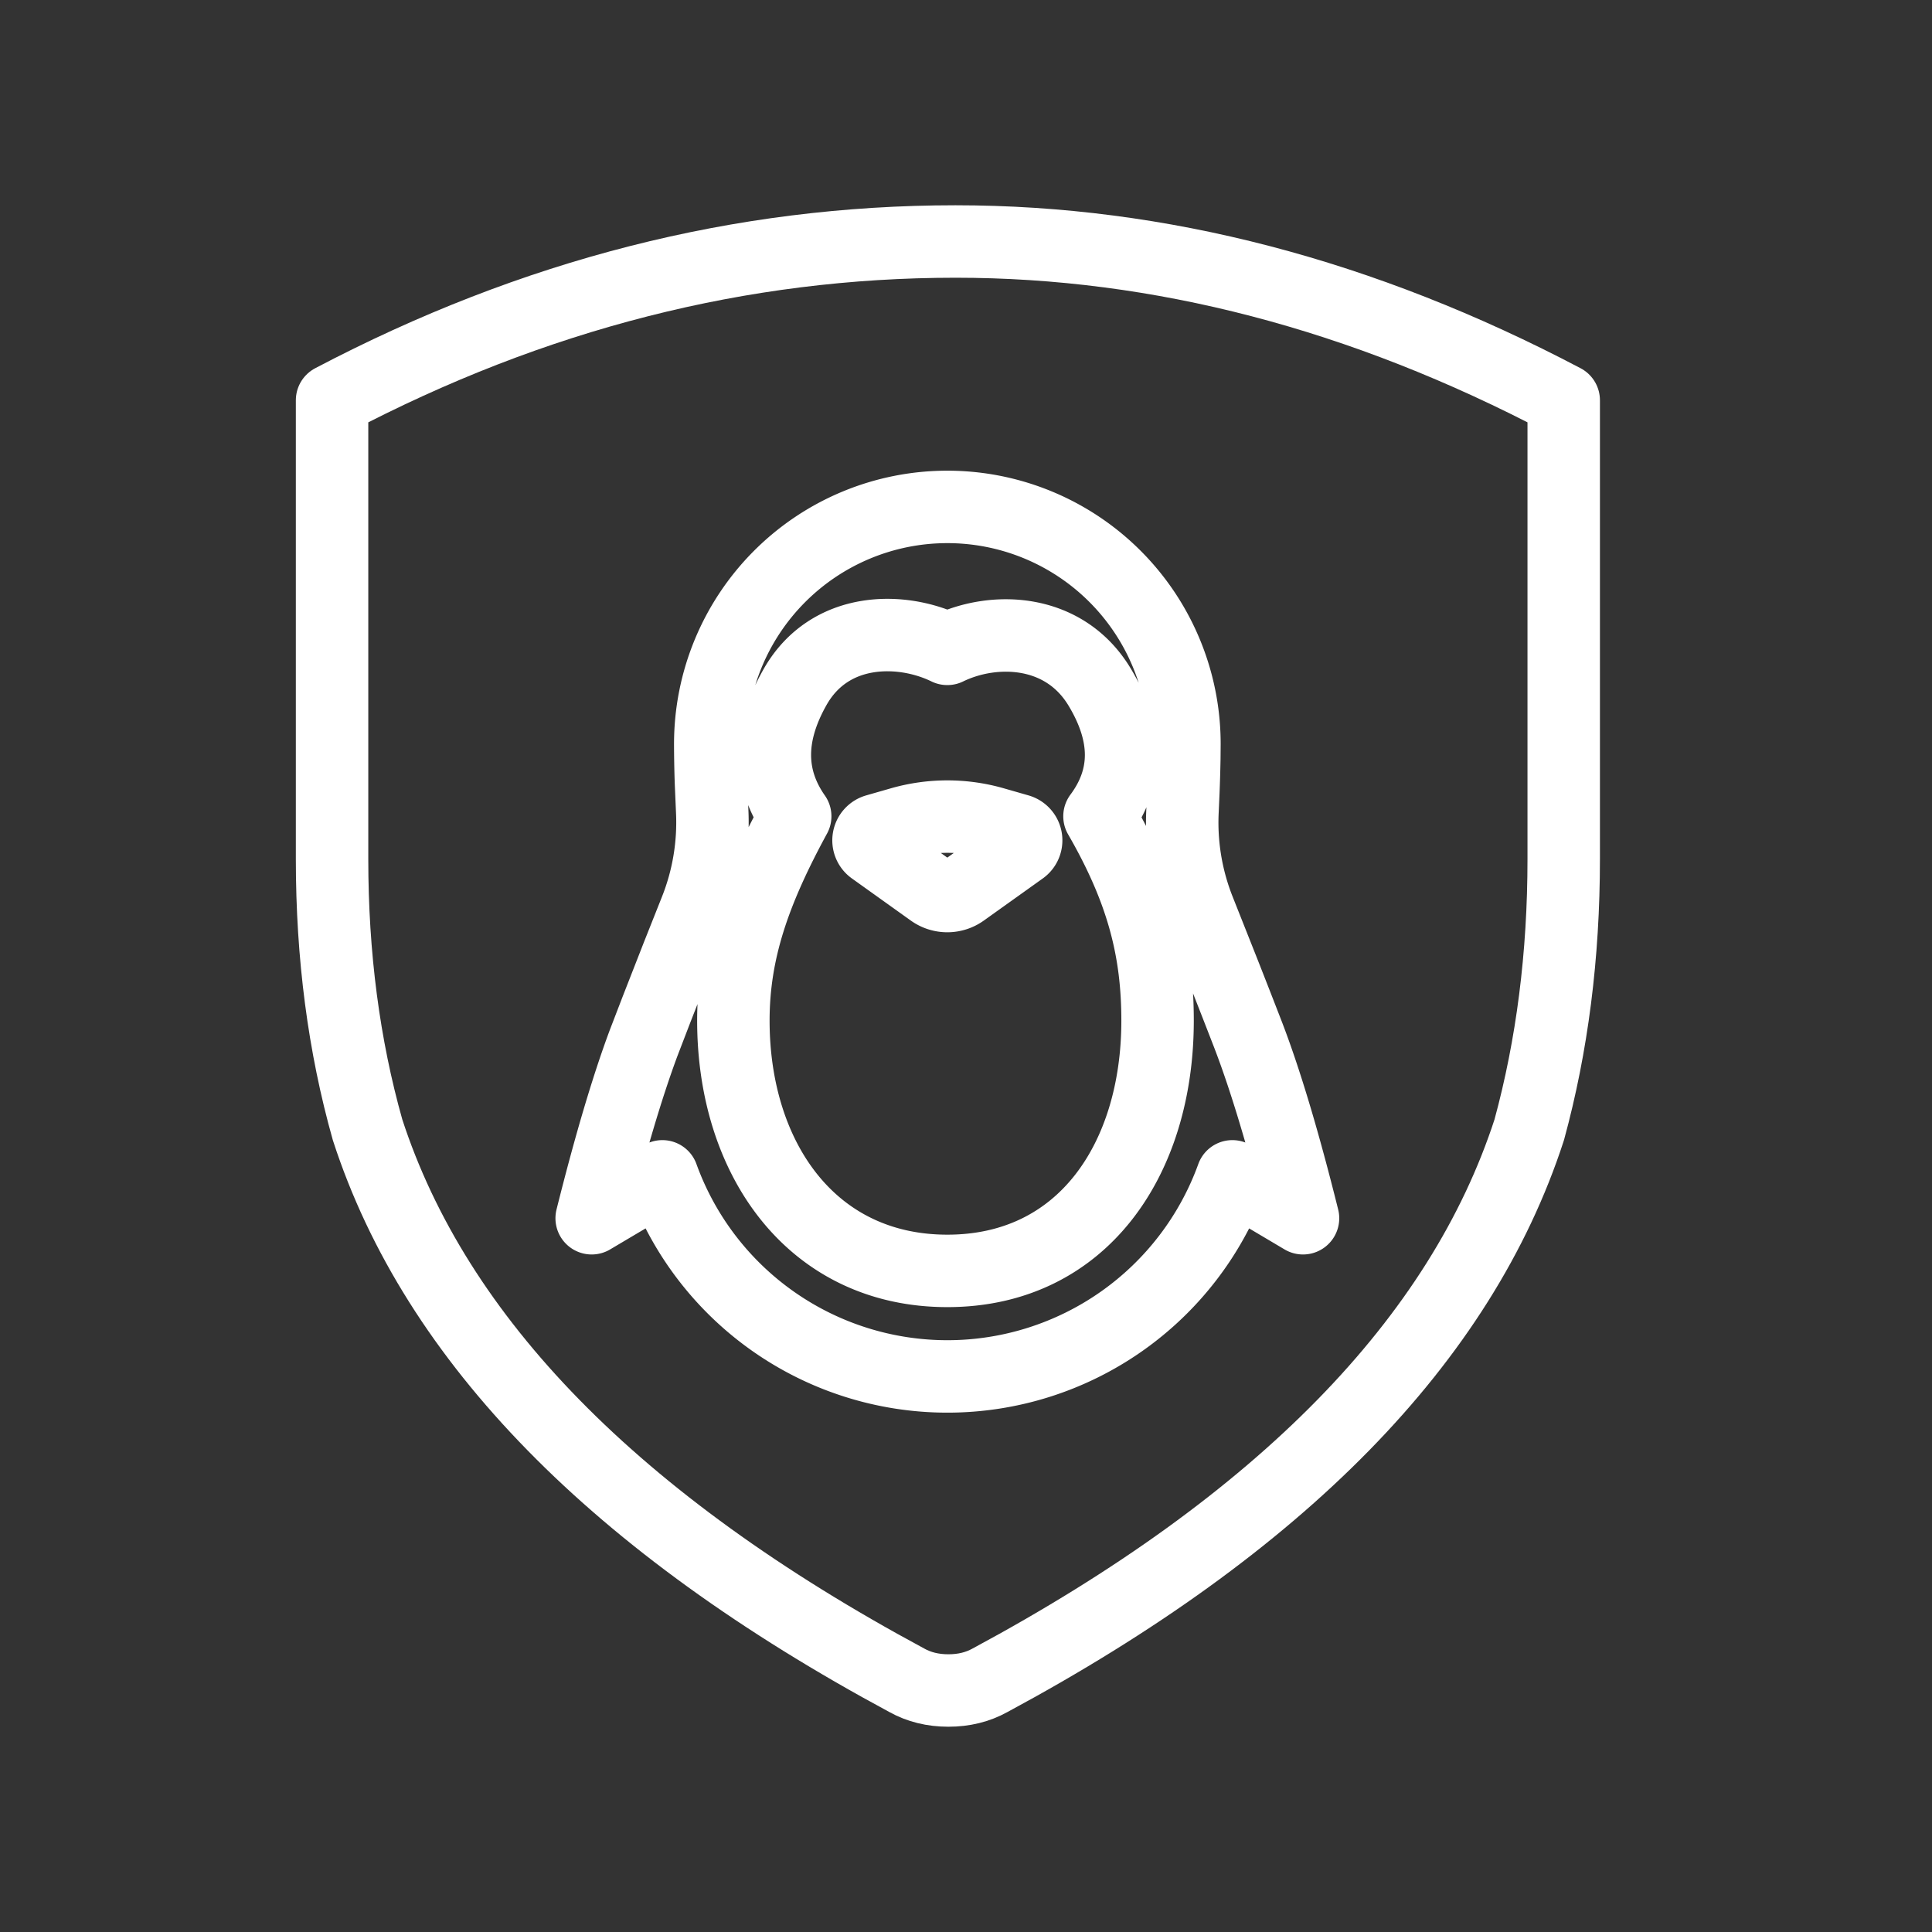
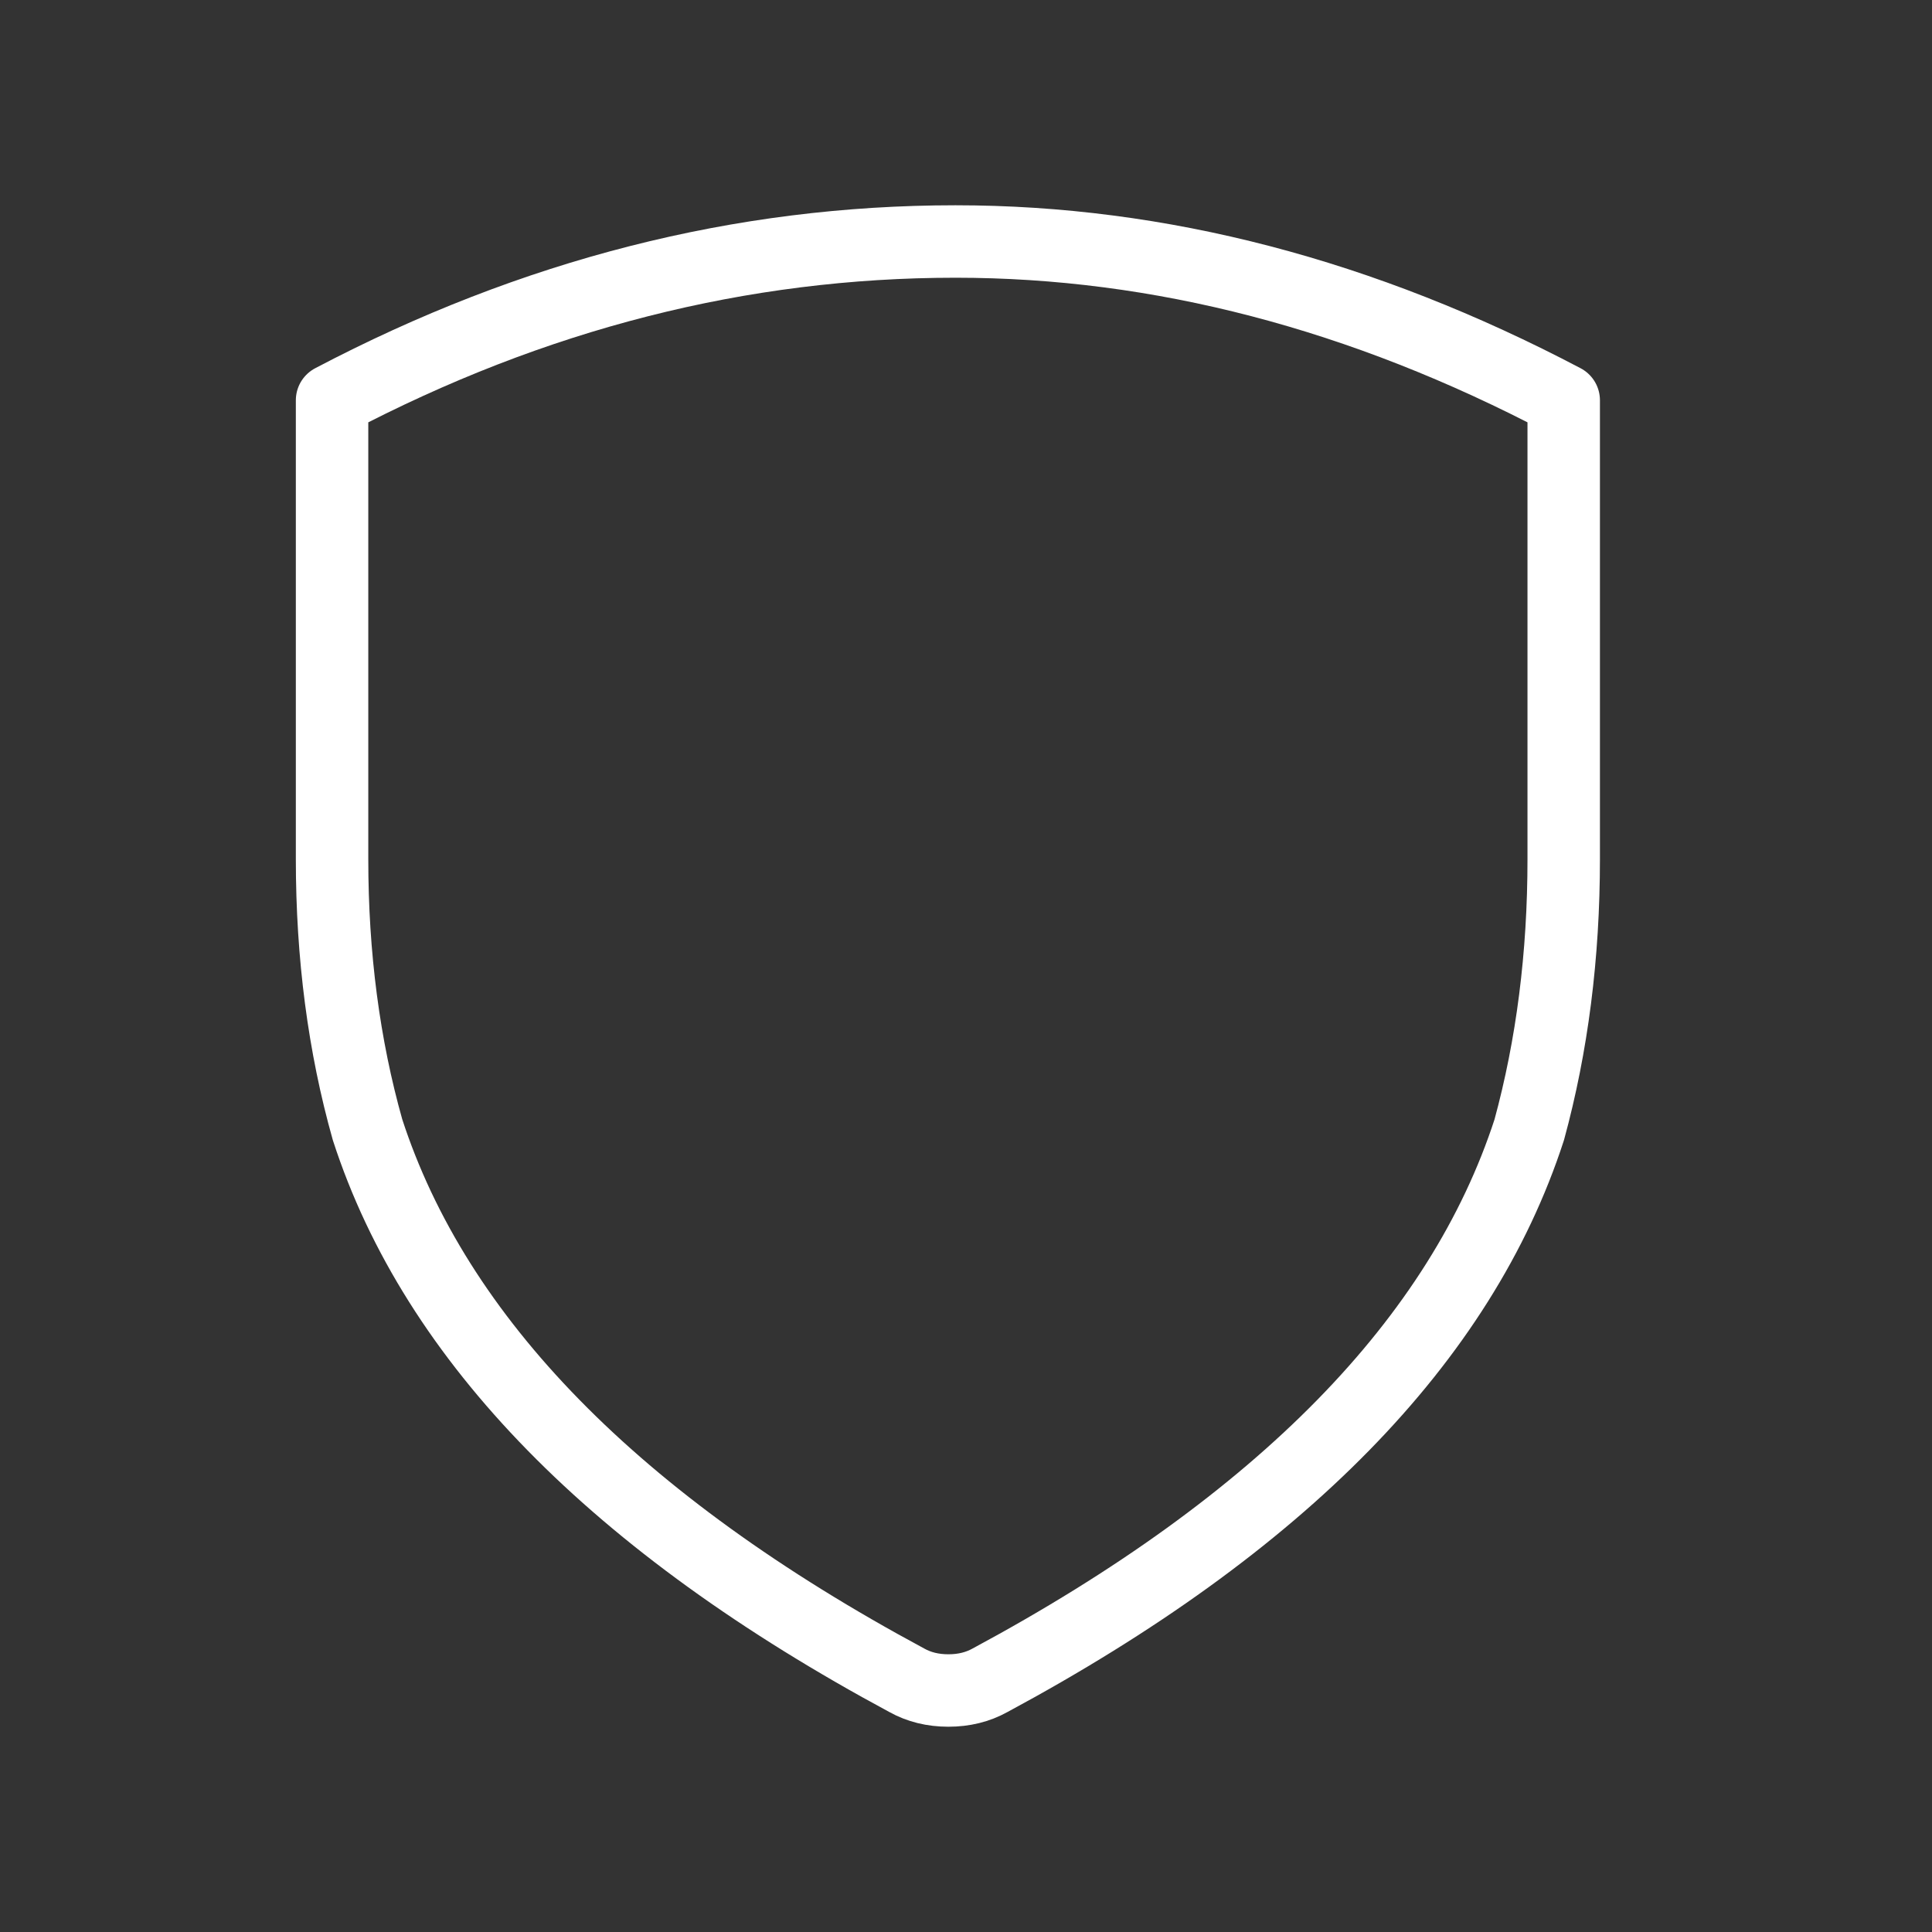
<svg xmlns="http://www.w3.org/2000/svg" width="32" height="32">
  <rect width="100%" height="100%" fill="#333333" stroke="none" />
  <g fill="none" fill-rule="evenodd" stroke="#FFF" stroke-linecap="round" stroke-linejoin="round" stroke-width="1.2">
-     <path d="M15.69 8.396a3.927 3.927 0 013.928 3.927l-.002.238a25.62 25.62 0 01-.016.554l-.014.317a3.928 3.928 0 00.275 1.647l.388.978c.152.385.291.742.419 1.072.29.752.595 1.768.914 3.049l-1.17-.694a5.019 5.019 0 01-9.441 0l-1.171.694c.3-1.198.586-2.166.86-2.902l.213-.554.352-.9.296-.745a3.934 3.934 0 00.275-1.645l-.02-.466a19.693 19.693 0 01-.012-.643 3.927 3.927 0 013.927-3.927zm0 2.351c-.763-.372-1.949-.372-2.519.629-.449.79-.449 1.504 0 2.144-.674 1.24-1.024 2.233-1.024 3.385 0 2.29 1.3 4.145 3.544 4.145 2.244 0 3.482-1.856 3.482-4.145 0-1.152-.246-2.145-.962-3.385.477-.64.477-1.354 0-2.144-.59-.975-1.756-1.001-2.52-.629zm.765 2.885l.415.119a.175.175 0 01.054.31l-.98.7a.44.44 0 01-.507 0l-.979-.7a.175.175 0 01.054-.31l.415-.119a2.794 2.794 0 011.528 0z" />
    <path d="M25.9 14.23v-7.6C22.565 4.875 19.207 4 15.826 4c-3.55 0-6.991.876-10.326 2.63v7.6c0 1.595.195 3.091.588 4.483 1.131 3.483 4.107 6.523 8.932 9.118.201.112.43.169.688.169.259 0 .487-.057.689-.169 4.825-2.595 7.8-5.635 8.932-9.118.38-1.392.571-2.888.571-4.483z" />
  </g>
</svg>